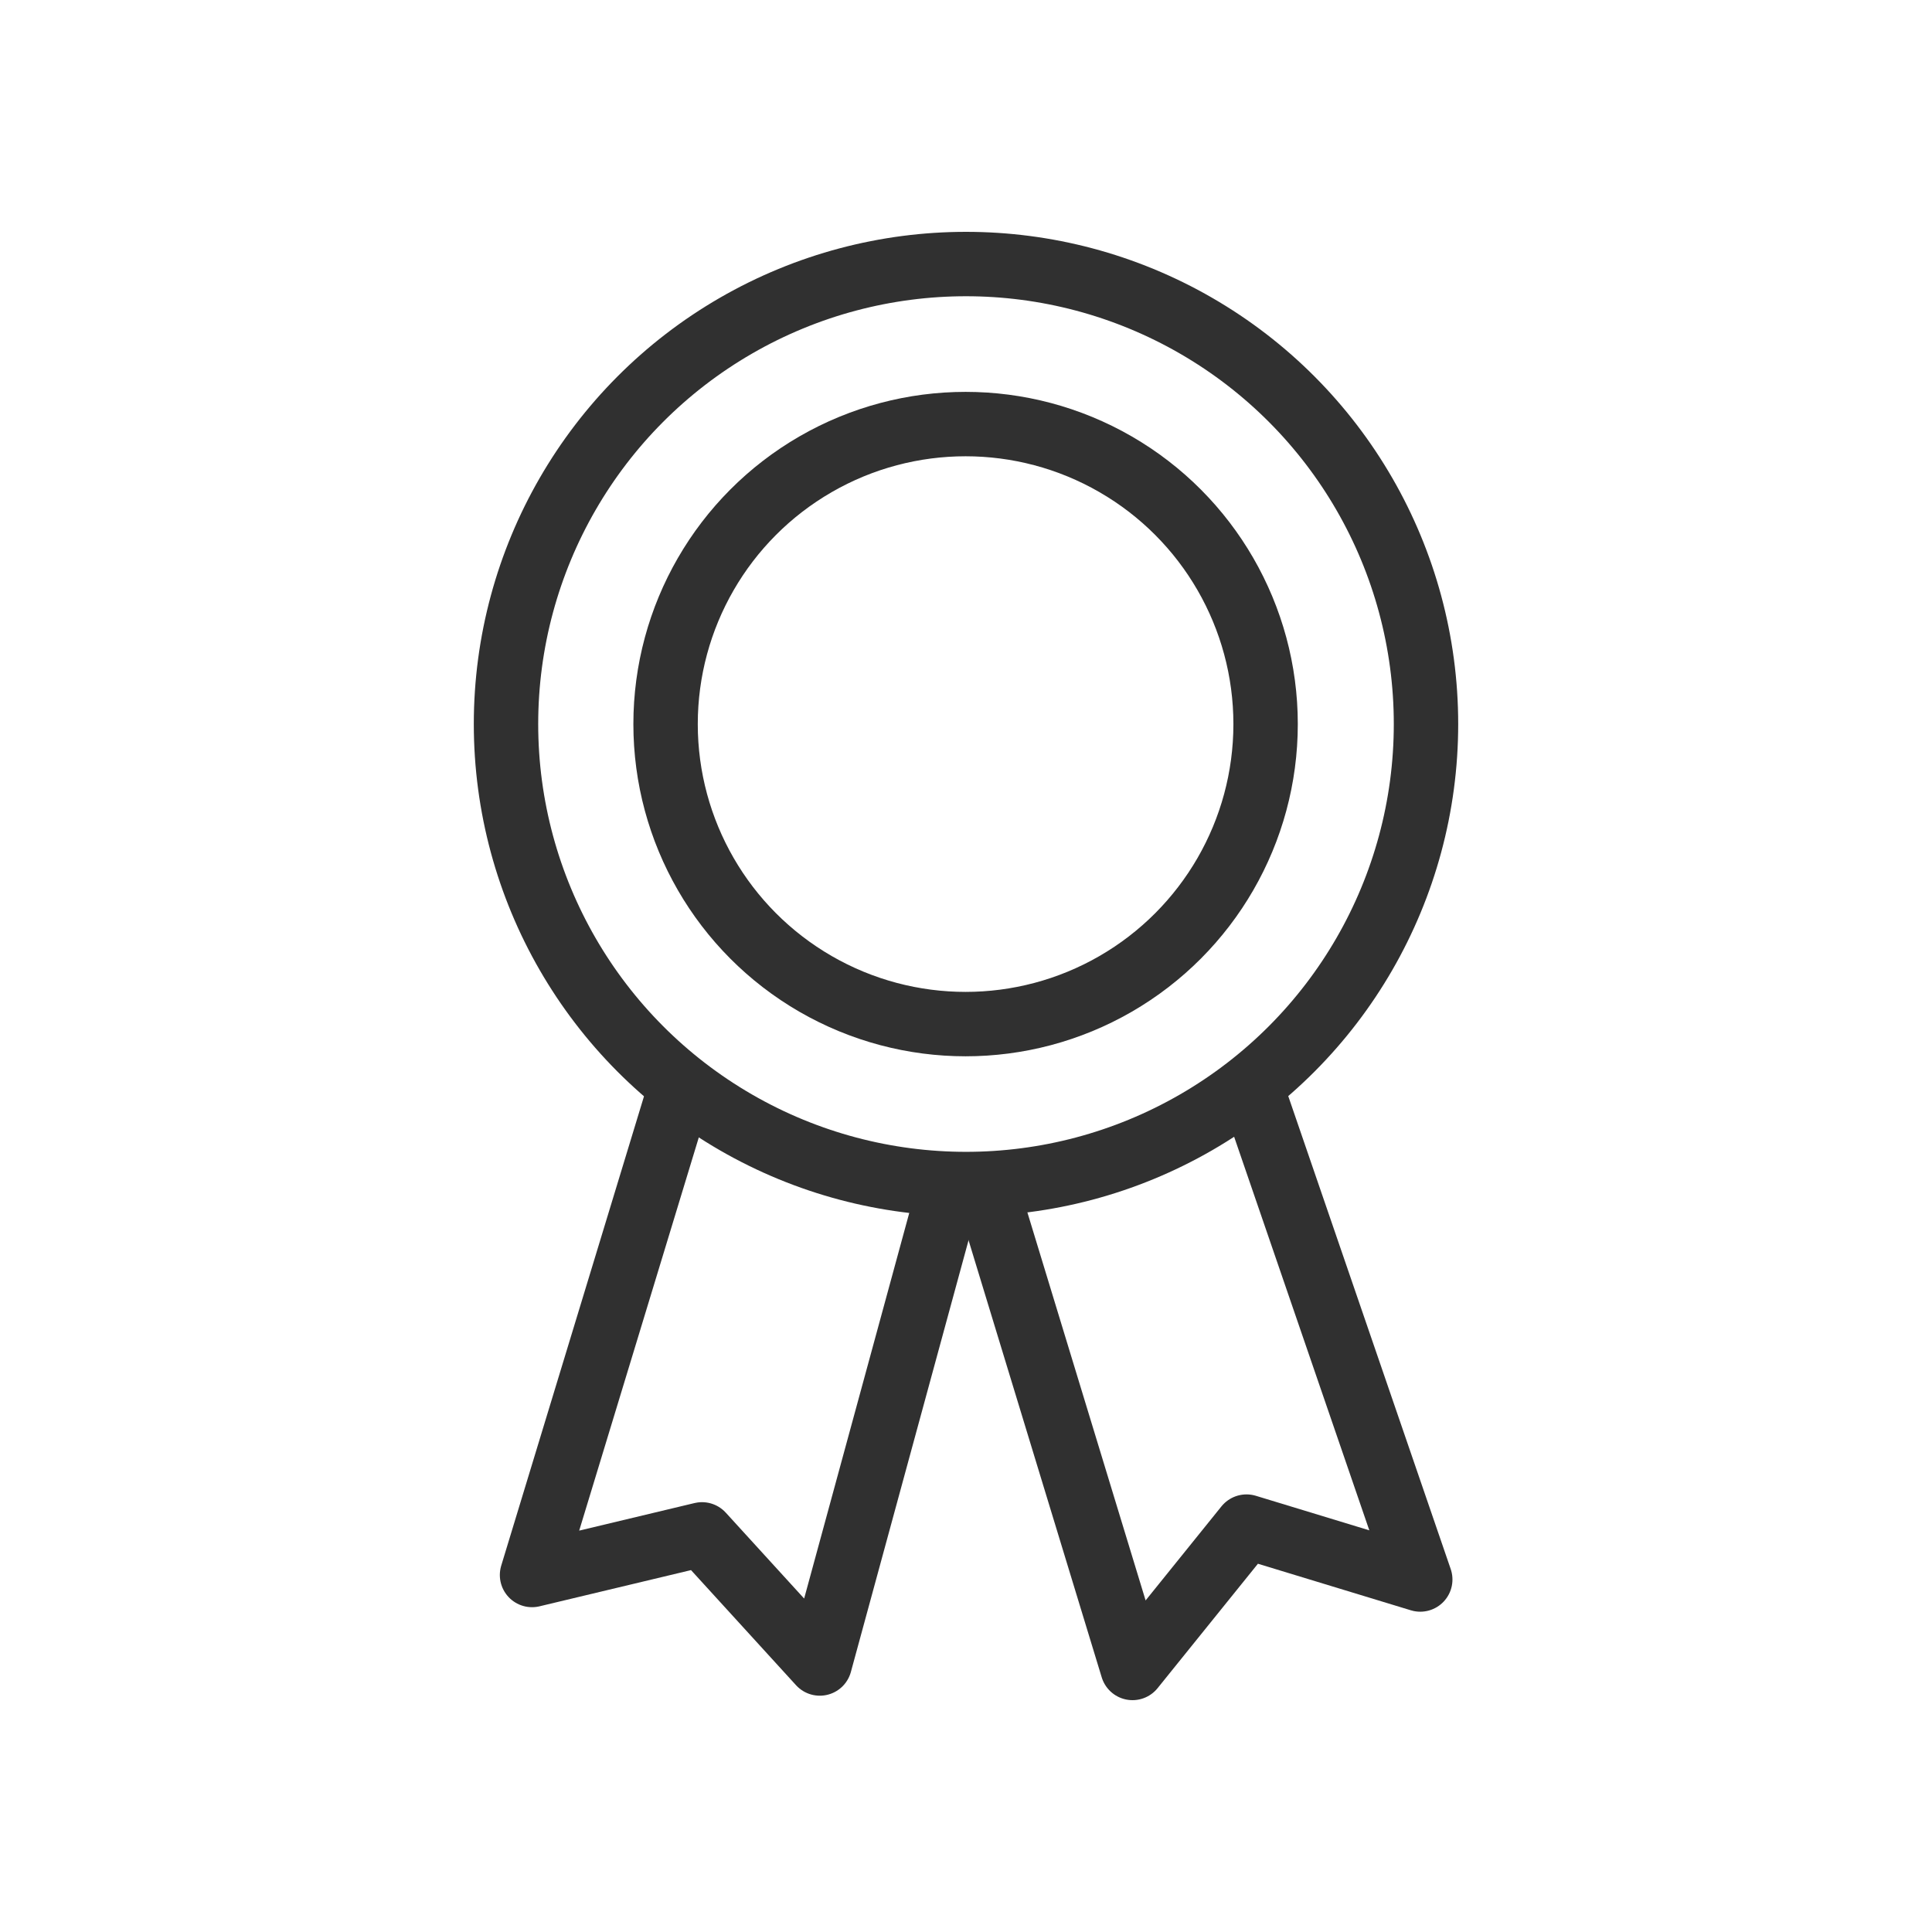
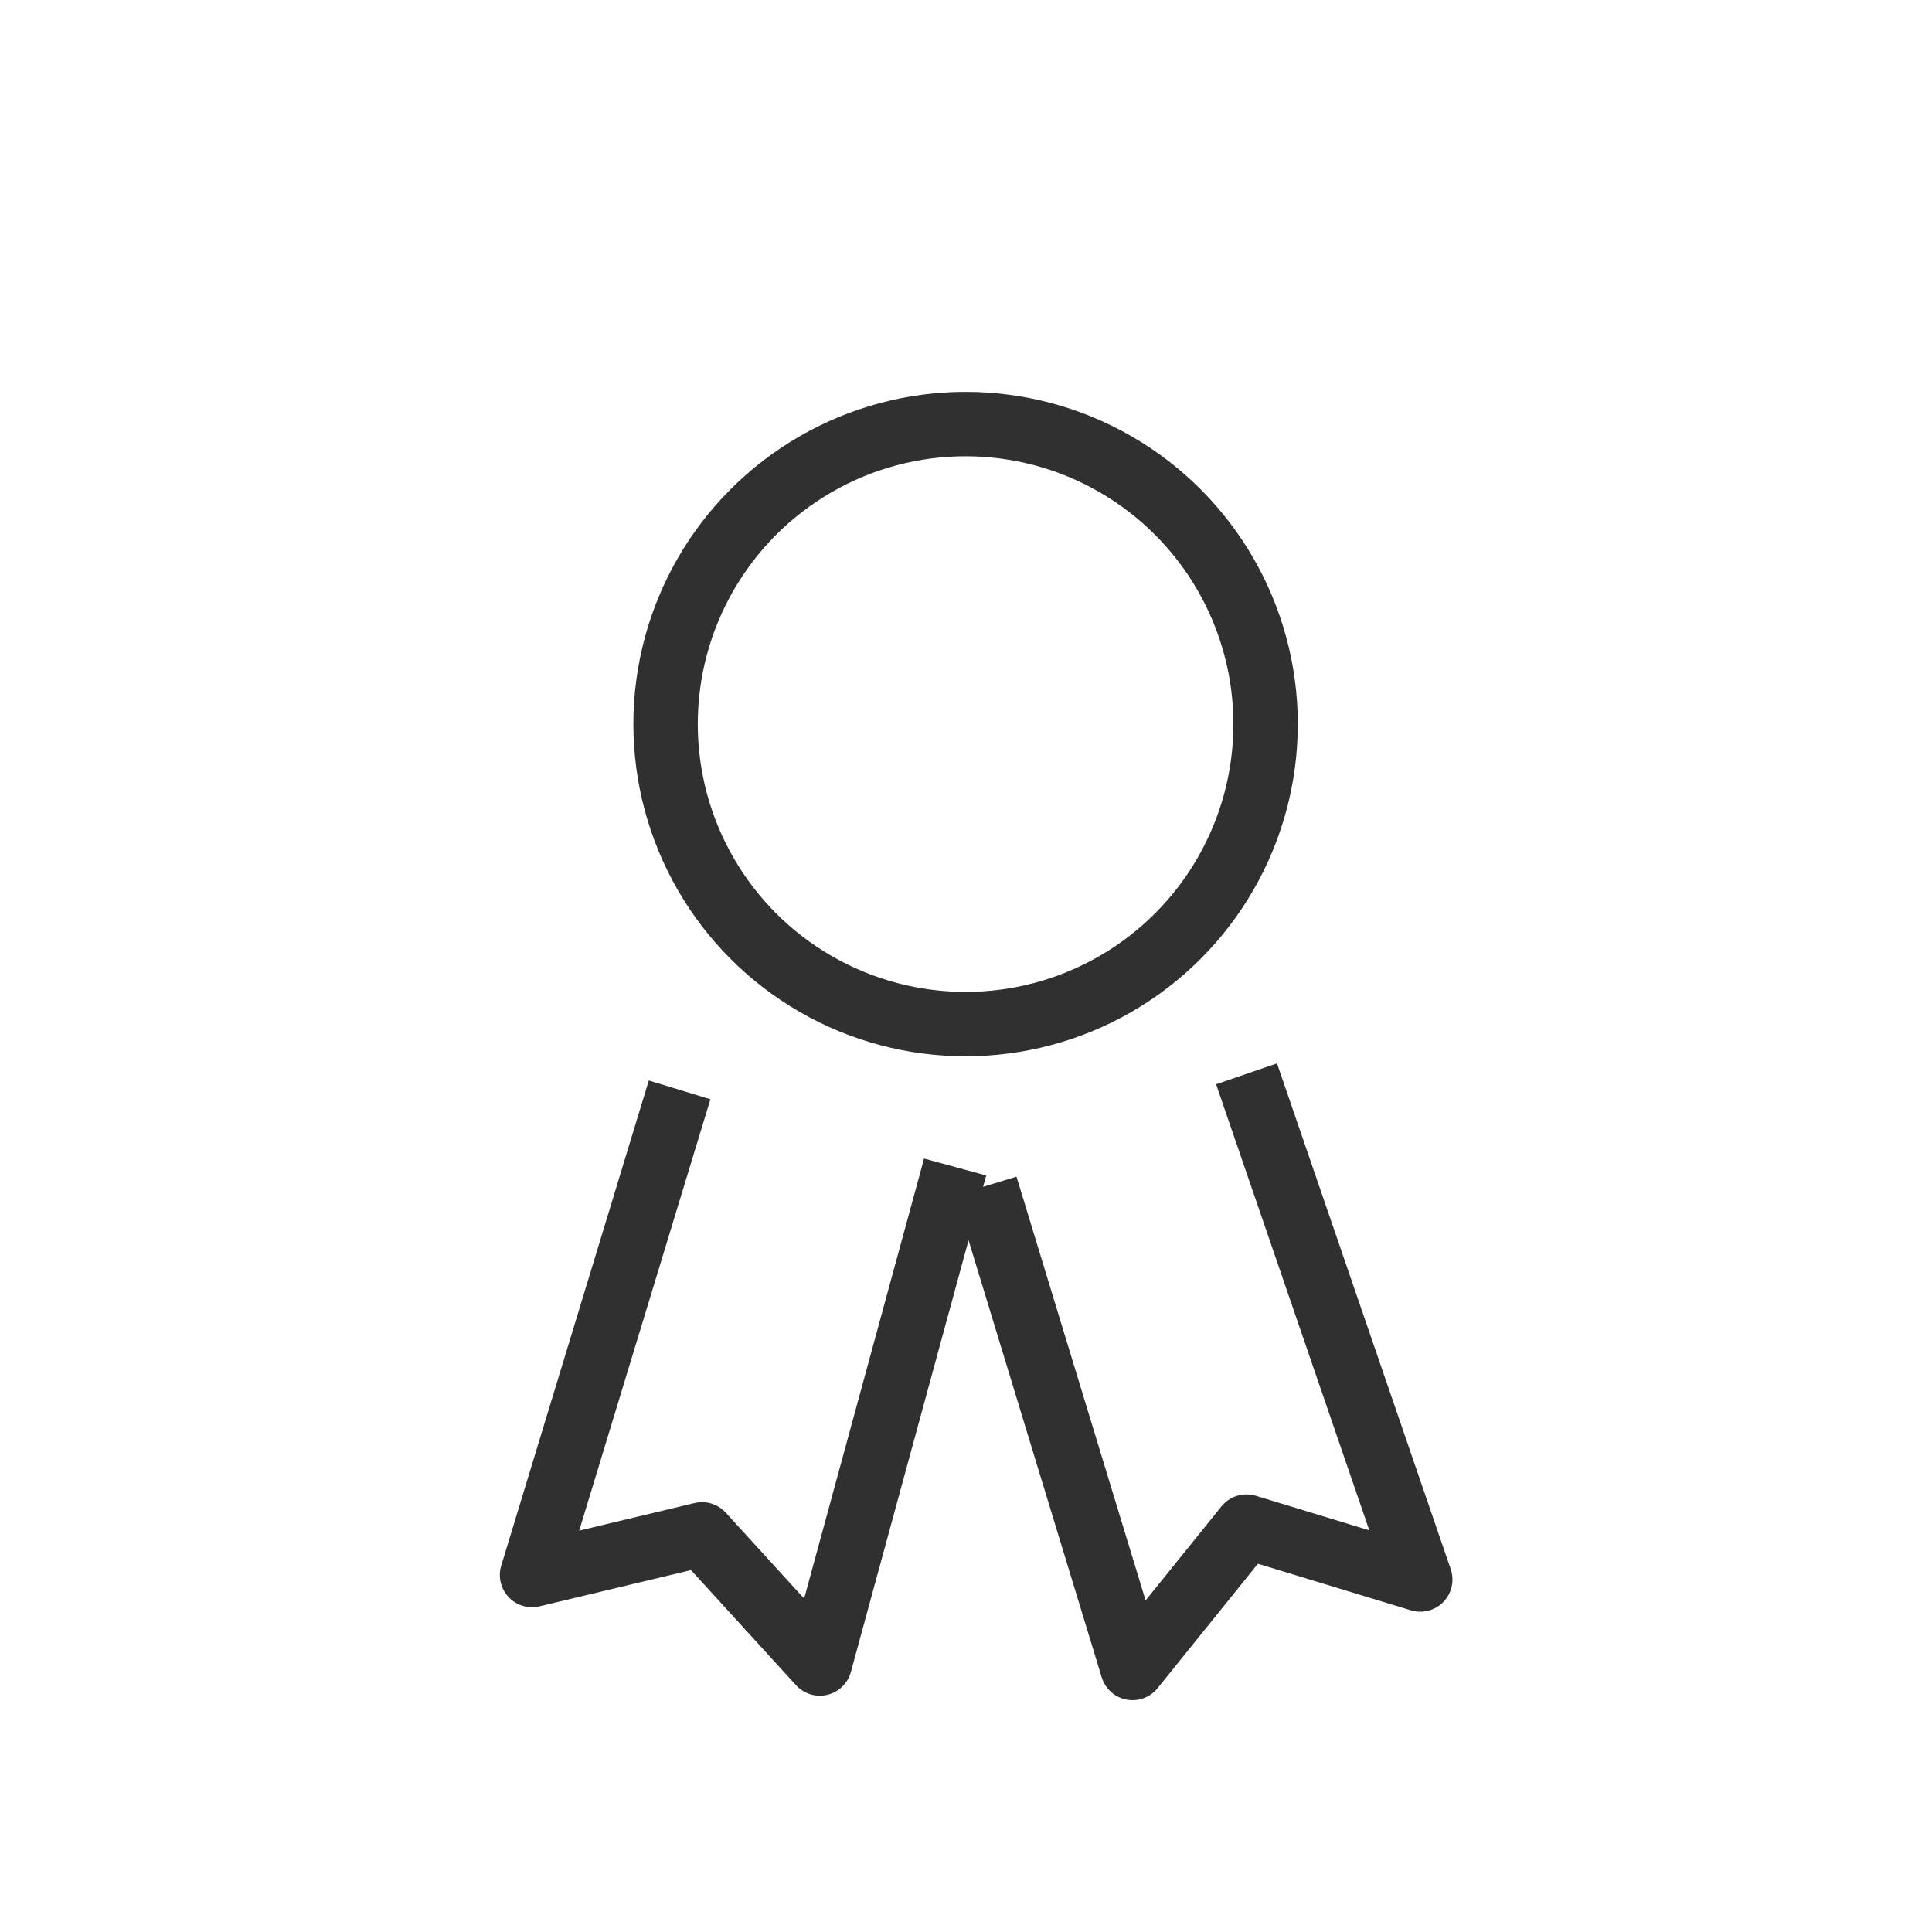
<svg xmlns="http://www.w3.org/2000/svg" width="42" height="42" viewBox="0 0 42 42" fill="none">
-   <ellipse cx="21" cy="15.74" rx="10" ry="10" stroke="#303030" stroke-width="1.4" />
  <ellipse cx="20.991" cy="15.741" rx="6.522" ry="6.522" stroke="#303030" stroke-width="1.4" />
  <path d="M14.774 23.693L11.566 34.239L15.261 33.356L17.822 36.163L20.764 25.37" stroke="#303030" stroke-width="1.4" stroke-linejoin="round" />
  <path d="M27.099 23.344L30.875 34.337L27.098 33.187L24.62 36.26L21.428 25.783" stroke="#303030" stroke-width="1.4" stroke-linejoin="round" />
</svg>